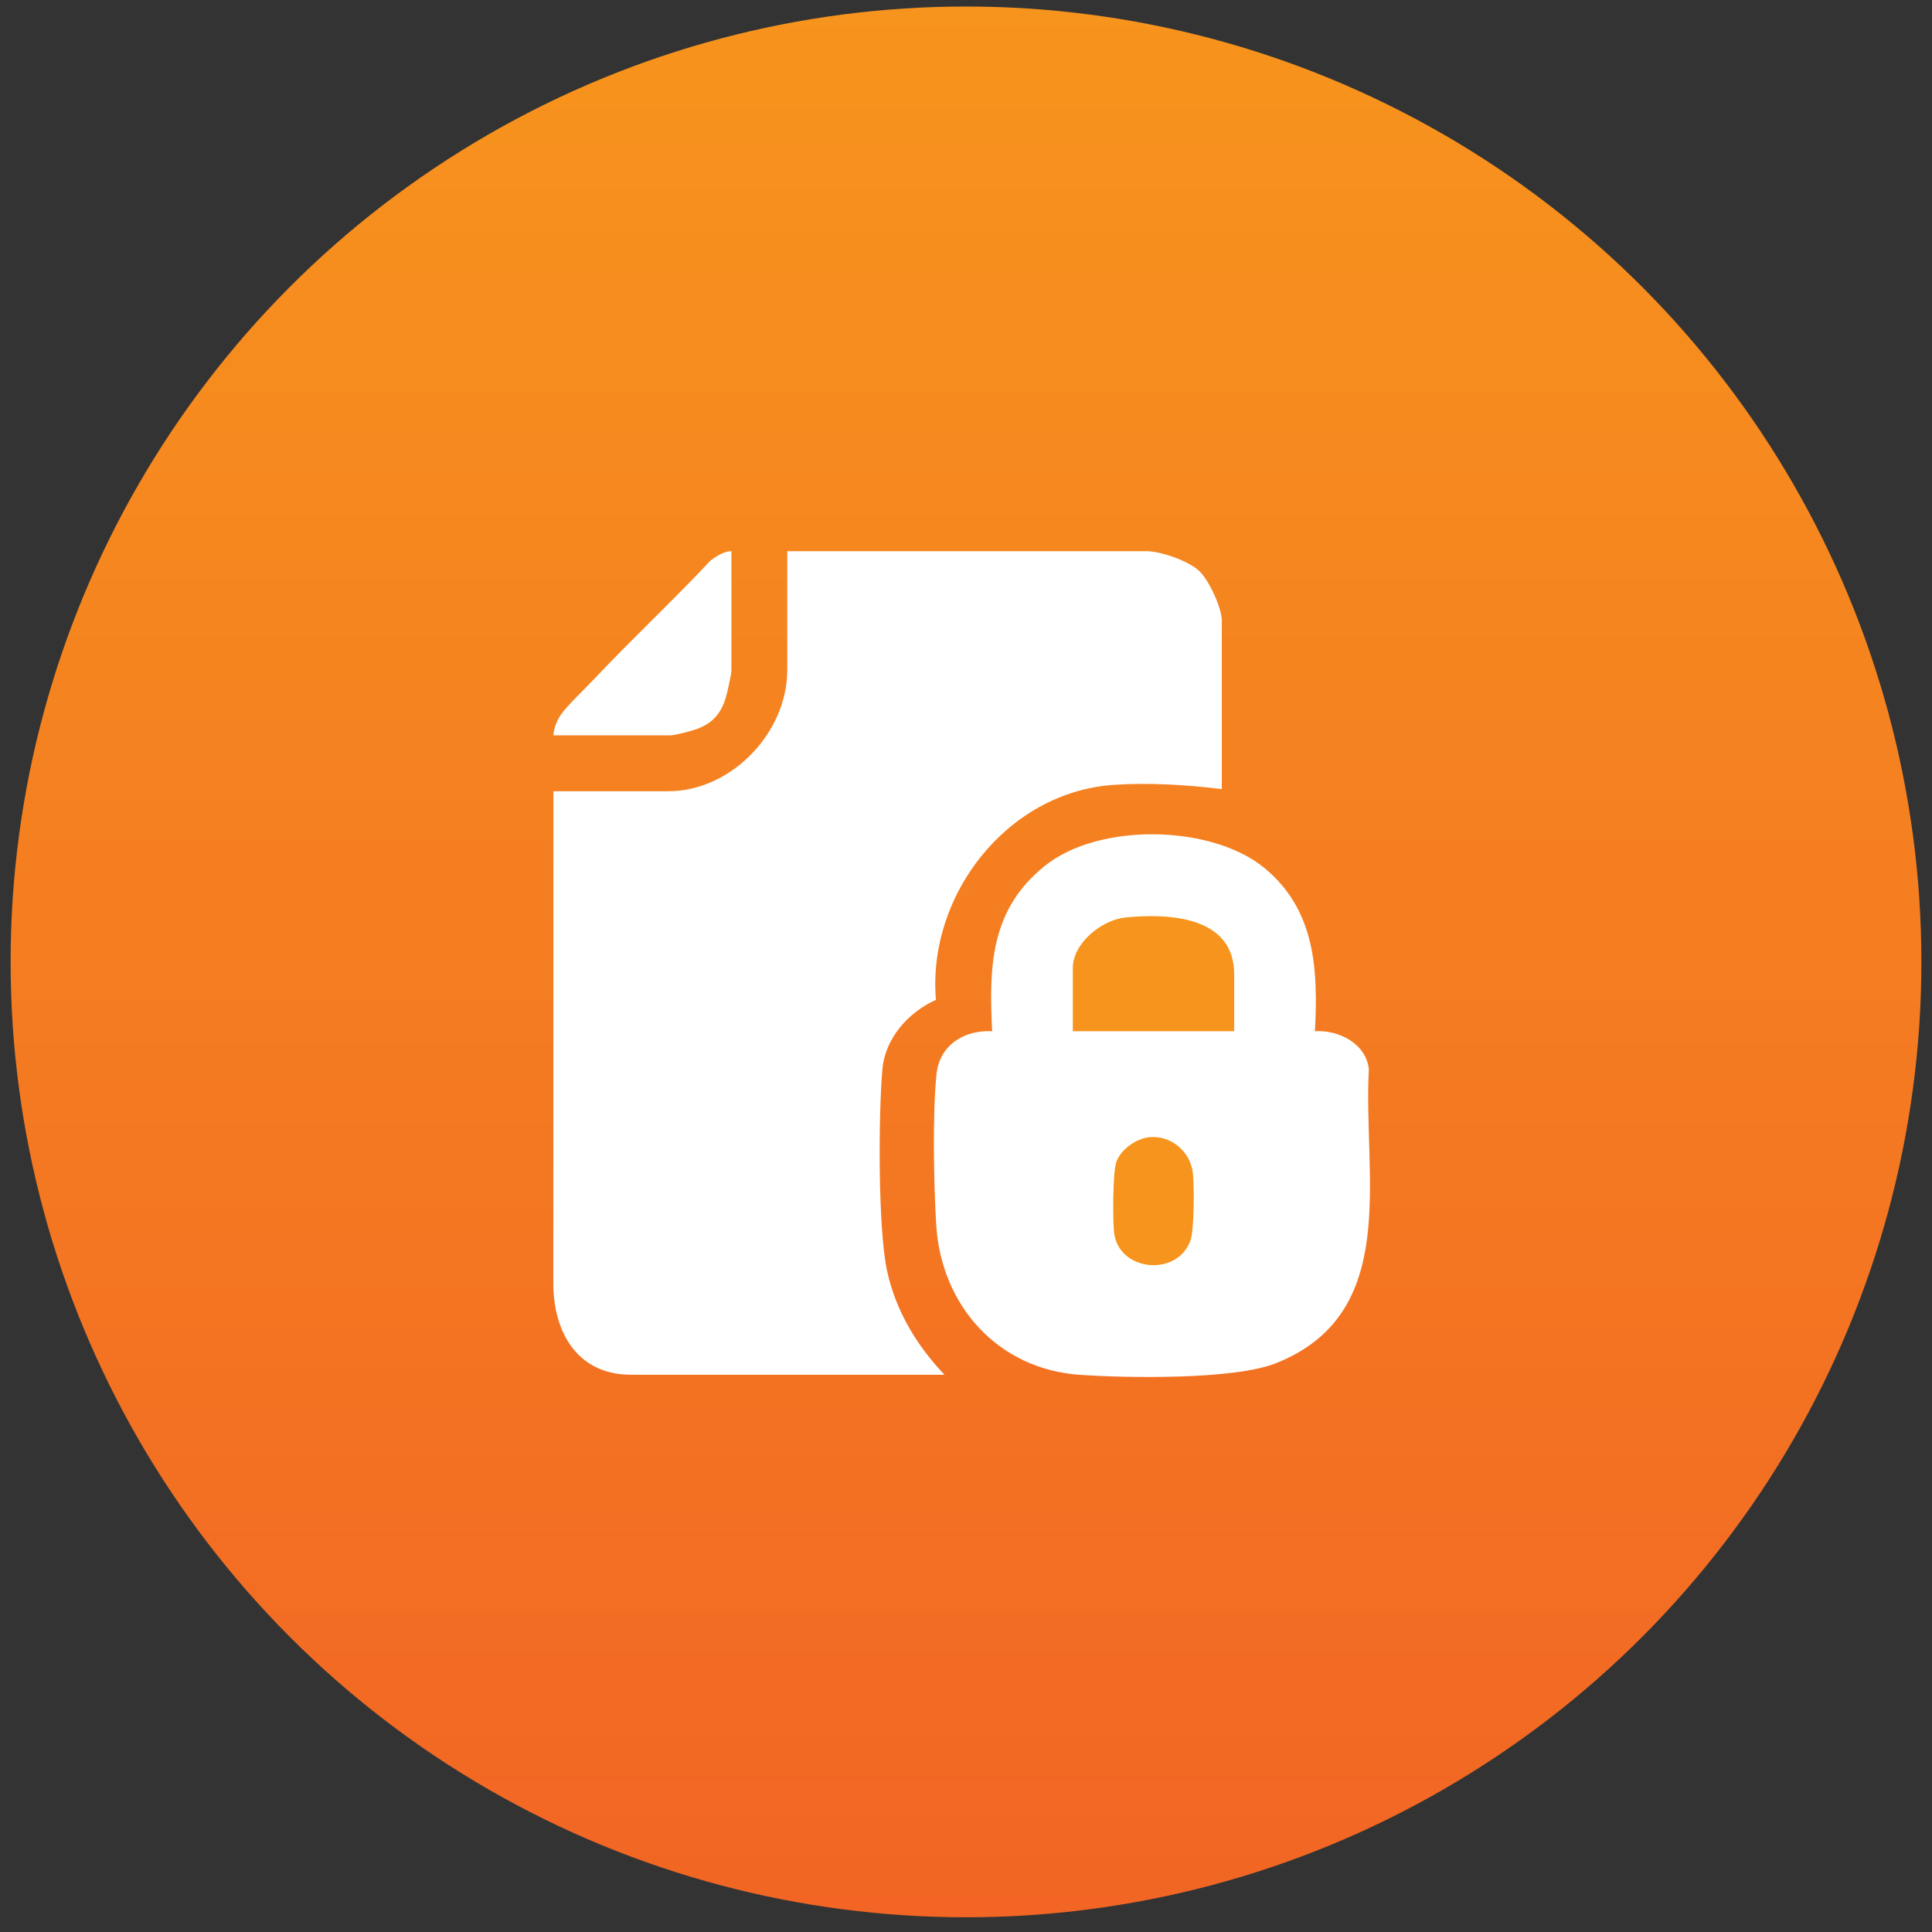
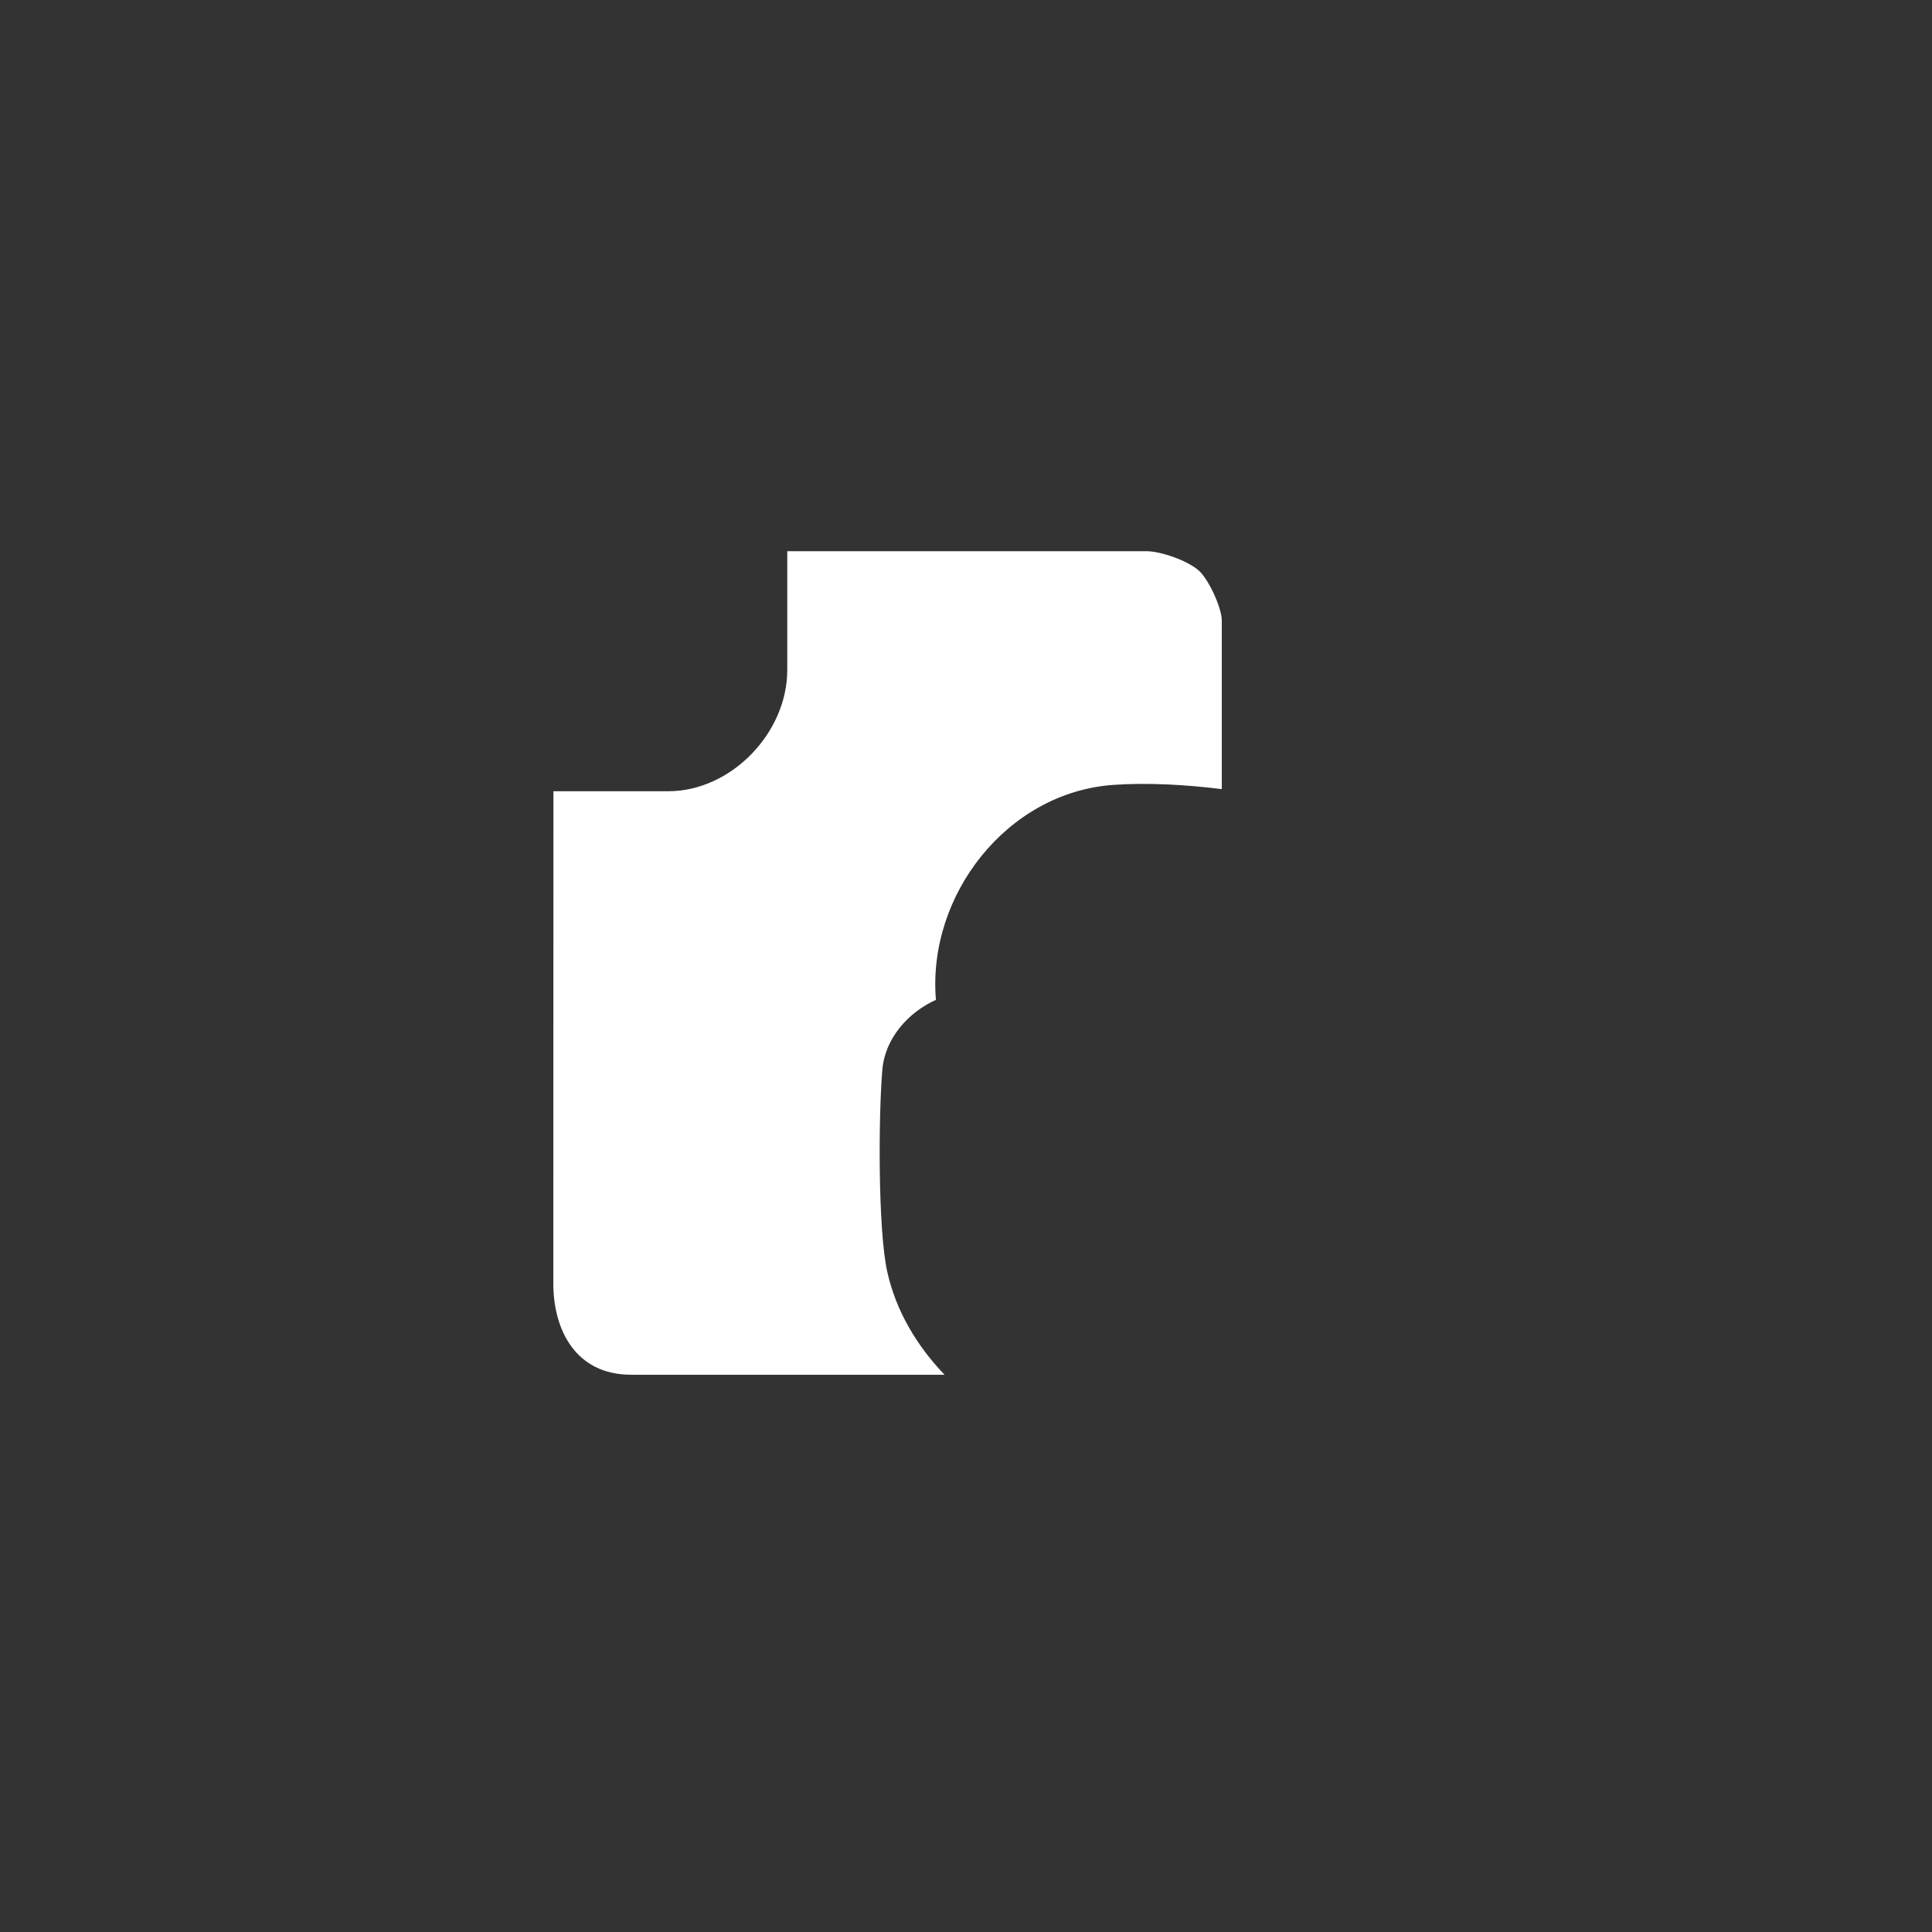
<svg xmlns="http://www.w3.org/2000/svg" width="91" height="91" viewBox="0 0 91 91" fill="none">
  <rect x="0" y="0" width="91" height="91" fill="#333333" stroke="none" />
-   <circle cx="45.5" cy="45.307" r="45" fill="url(#paint0_linear_4667_1861)" />
  <g clip-path="url(#clip0_4667_1861)">
    <path d="M57.549 37.169C55.932 36.965 54.064 36.853 52.428 36.97C47.426 37.329 43.672 42.17 44.083 47.095C42.781 47.682 41.689 48.901 41.561 50.372C41.376 52.522 41.347 57.896 41.79 59.897C42.202 61.754 43.186 63.391 44.488 64.752H29.723C27.129 64.752 26.027 62.656 26.062 60.323L26.067 37.268H31.476C34.445 37.268 37.081 34.509 37.081 31.566V25.962H53.991C54.676 25.962 55.958 26.41 56.478 26.887C56.937 27.307 57.548 28.634 57.548 29.228V37.172L57.549 37.169Z" fill="white" />
-     <path d="M61.935 48.573C63.049 48.499 64.357 49.157 64.475 50.371C64.192 55.388 66.012 61.874 60.083 64.215C58.112 64.992 53.103 64.91 50.87 64.757C46.995 64.491 44.329 61.488 44.097 57.69C43.981 55.785 43.917 52.439 44.112 50.583C44.257 49.22 45.426 48.502 46.732 48.574C46.576 45.499 46.654 42.833 49.219 40.779C51.784 38.724 57.072 38.848 59.546 40.876C61.956 42.852 62.089 45.661 61.935 48.574V48.573Z" fill="white" />
-     <path d="M34.45 25.961V31.565C34.45 31.784 34.244 32.684 34.162 32.935C33.922 33.676 33.494 34.109 32.761 34.359C32.511 34.444 31.795 34.635 31.575 34.635H26.068C26.085 34.306 26.231 33.936 26.416 33.667C26.703 33.249 27.605 32.387 28.015 31.952C29.792 30.068 31.7 28.288 33.473 26.396C33.753 26.194 34.1 25.965 34.45 25.96V25.961Z" fill="white" />
-     <path d="M58.134 48.573H50.531V45.6C50.531 44.421 51.895 43.324 53.017 43.214C55.025 43.016 58.133 43.137 58.133 45.893V48.573H58.134Z" fill="#F7941D" />
-     <path d="M54.118 53.566C55.146 53.454 56.072 54.234 56.185 55.249C56.253 55.846 56.256 57.947 56.067 58.445C55.417 60.17 52.697 59.868 52.478 58.078C52.407 57.492 52.413 55.259 52.572 54.757C52.76 54.165 53.5 53.634 54.116 53.566H54.118Z" fill="#F7941D" />
  </g>
  <defs>
    <linearGradient id="paint0_linear_4667_1861" x1="45.5" y1="0.307" x2="45.5" y2="90.307" gradientUnits="userSpaceOnUse">
      <stop stop-color="#F7941D" />
      <stop offset="1" stop-color="#F26524" />
    </linearGradient>
    <clipPath id="clip0_4667_1861">
      <rect width="50" height="50" fill="white" transform="translate(21 20.307)" />
    </clipPath>
  </defs>
</svg>